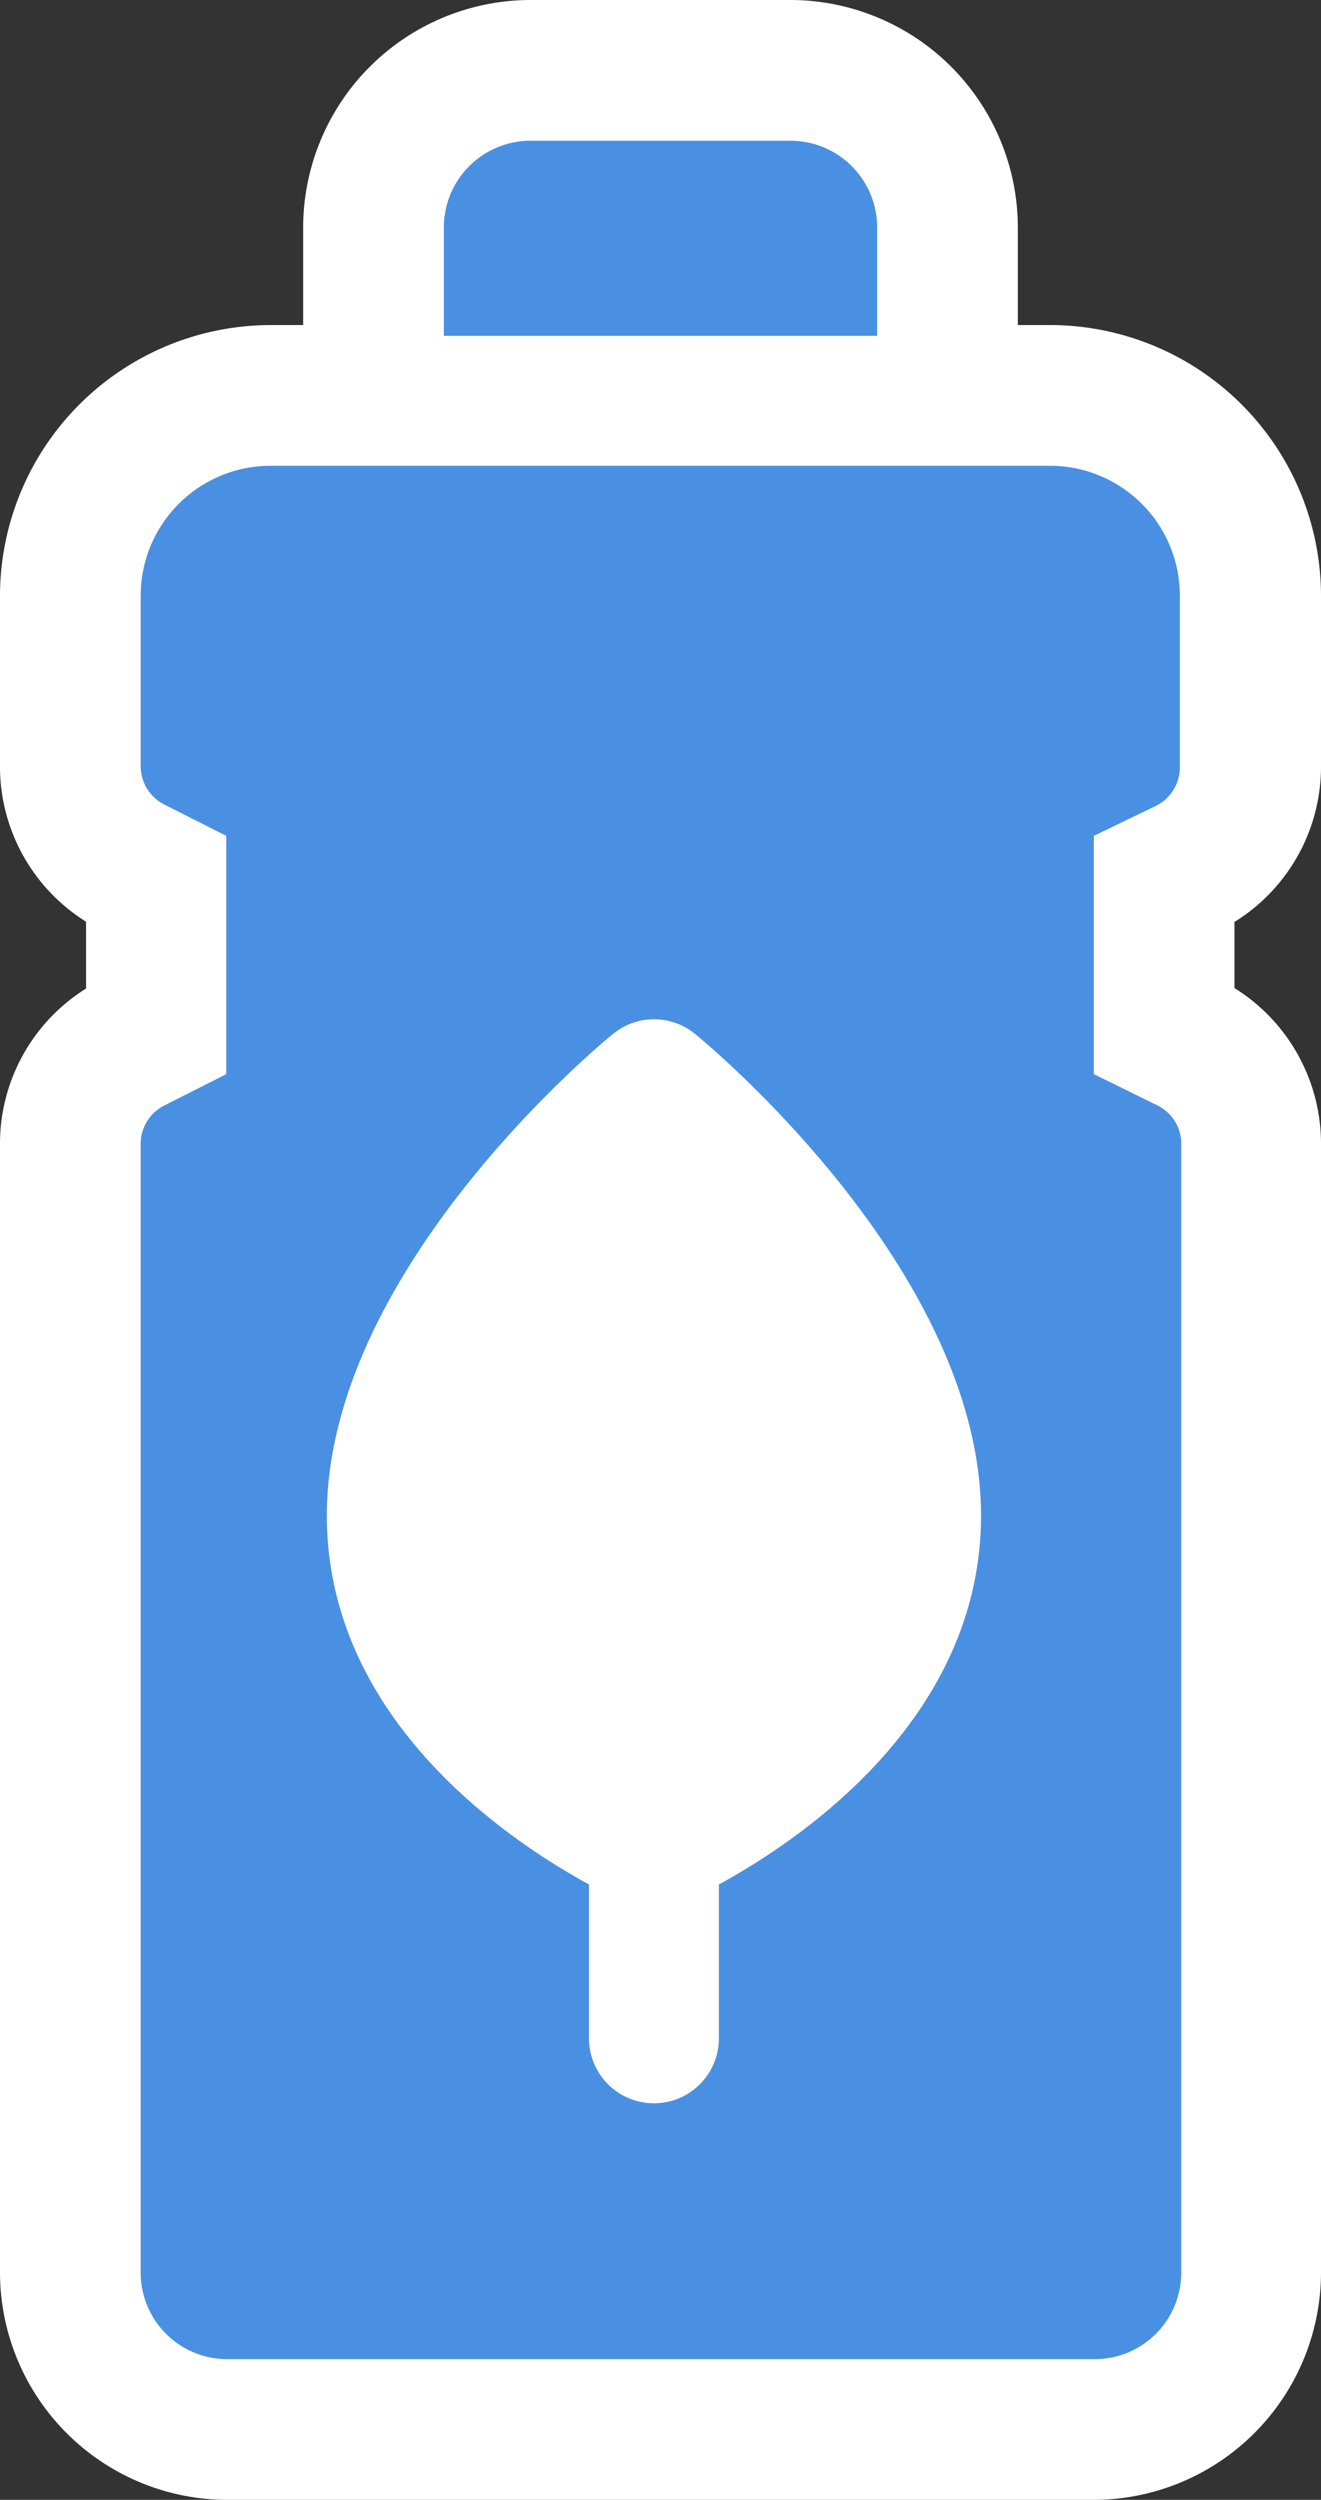
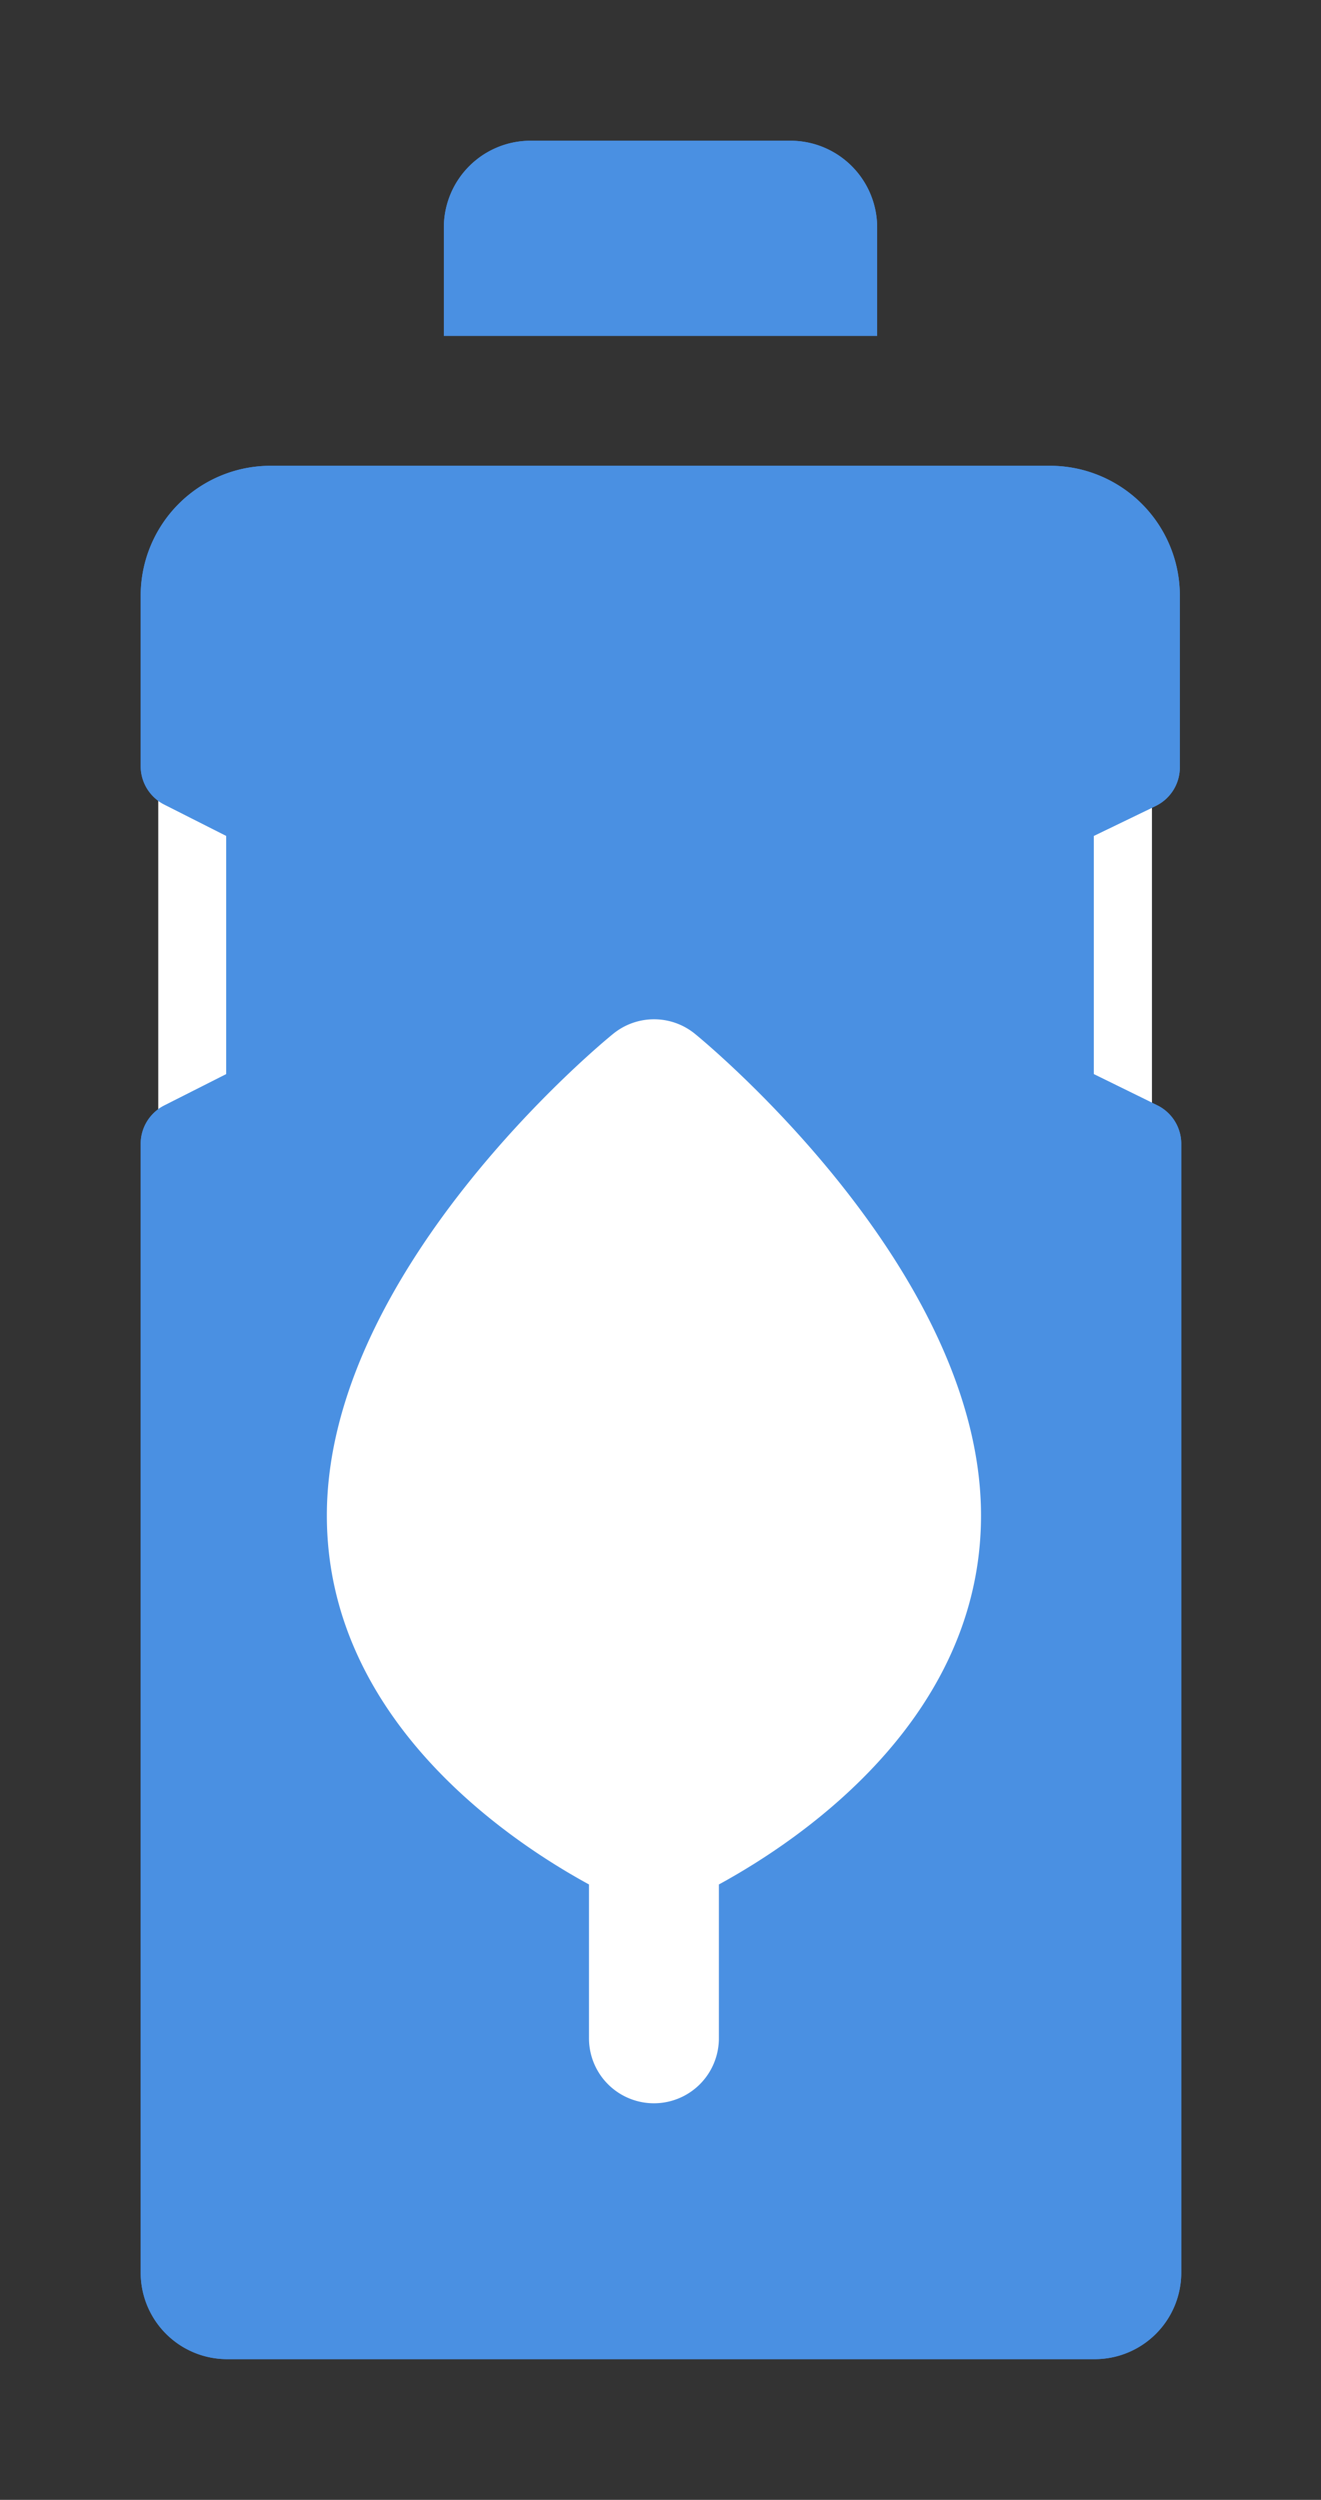
<svg xmlns="http://www.w3.org/2000/svg" id="Layer_1" data-name="Layer 1" viewBox="0 0 56.34 106.59">
  <rect x="0" y="0" width="56.34" height="106.59" fill="#333333" stroke="none" />
  <defs>
    <style>.cls-1{fill:#fff;}.cls-2{fill:#4a90e2;}</style>
  </defs>
  <path class="cls-1" d="M49.13,99.07H6.75v-68H49.13Zm-30.38-12H37.13v-44H18.75Z" />
  <path class="cls-2" d="M37.41,9.69A3.7,3.7,0,0,0,33.71,6H22.63a3.7,3.7,0,0,0-3.7,3.69v4.63H37.41Z" />
-   <path class="cls-1" d="M43.41,20.32H12.93V9.7A9.71,9.71,0,0,1,22.63,0H33.71a9.71,9.71,0,0,1,9.7,9.7Z" />
  <path class="cls-2" d="M30.66,80.35v6.56a2.77,2.77,0,0,1-5.54,0V80.35c-3.5-1.91-11.18-7.08-11.18-15.73,0-10.46,11.7-20.13,12.2-20.53a2.76,2.76,0,0,1,3.51,0c.49.4,12.19,10.07,12.19,20.53,0,8.65-7.68,13.82-11.18,15.73m18.66-46a1.83,1.83,0,0,0,1-1.65V25.4a5.54,5.54,0,0,0-5.54-5.54H11.54A5.54,5.54,0,0,0,6,25.4v7.26A1.83,1.83,0,0,0,7,34.3l2.65,1.34V45.8L7,47.14a1.83,1.83,0,0,0-1,1.65v48.1a3.69,3.69,0,0,0,3.69,3.7h37a3.69,3.69,0,0,0,3.69-3.7V48.79a1.83,1.83,0,0,0-1-1.65L46.65,45.8V35.64Z" />
-   <path class="cls-1" d="M46.65,106.59h-37A9.71,9.71,0,0,1,0,96.89V48.79a7.8,7.8,0,0,1,3.67-6.64V39.3A7.8,7.8,0,0,1,0,32.66V25.4A11.56,11.56,0,0,1,11.54,13.86H44.8A11.56,11.56,0,0,1,56.34,25.4v7.25a7.79,7.79,0,0,1-3.69,6.66v2.82a7.82,7.82,0,0,1,3.69,6.66v48.1A9.71,9.71,0,0,1,46.65,106.59Zm-14.52-12H44.34V76.05a29,29,0,0,1-7.67,7.63v3.23A8.79,8.79,0,0,1,32.13,94.59ZM12,94.59H23.66a8.79,8.79,0,0,1-4.54-7.68V83.68A29.63,29.63,0,0,1,12,76.84Zm15.9-44c-3.22,3.2-8,9-8,14,0,5.41,5.48,9,8,10.41,2.48-1.37,8-5,8-10.41C35.84,59.52,31.17,53.81,27.9,50.59Zm15.59.34c.29.48.58,1,.85,1.46v-1ZM12,51.35v.07l.07-.11ZM27.89,37.47a8.79,8.79,0,0,1,5.55,2,50.63,50.63,0,0,1,7.21,7.44v-15l3.69-1.85V25.86H12V30.1L15.67,32V46.22a50.27,50.27,0,0,1,6.68-6.78A8.74,8.74,0,0,1,27.89,37.47ZM9.71,28.94h0Zm36.93,0h0Z" />
-   <rect class="cls-1" x="12.75" y="37.05" width="30.38" height="56.03" />
  <rect class="cls-1" x="12.75" y="37.05" width="30.38" height="56.03" />
  <path class="cls-2" d="M37.41,9.69A3.7,3.7,0,0,0,33.71,6H22.63a3.7,3.7,0,0,0-3.7,3.69v4.63H37.41Z" />
  <path class="cls-2" d="M30.66,80.35v6.56a2.77,2.77,0,0,1-5.54,0V80.35c-3.5-1.91-11.18-7.08-11.18-15.73,0-10.46,11.7-20.13,12.2-20.53a2.76,2.76,0,0,1,3.51,0c.49.4,12.19,10.07,12.19,20.53,0,8.65-7.68,13.82-11.18,15.73m18.66-46a1.83,1.83,0,0,0,1-1.65V25.4a5.54,5.54,0,0,0-5.54-5.54H11.54A5.54,5.54,0,0,0,6,25.4v7.26A1.83,1.83,0,0,0,7,34.3l2.65,1.34V45.8L7,47.14a1.83,1.83,0,0,0-1,1.65v48.1a3.69,3.69,0,0,0,3.69,3.7h37a3.69,3.69,0,0,0,3.69-3.7V48.79a1.83,1.83,0,0,0-1-1.65L46.65,45.8V35.64Z" />
</svg>